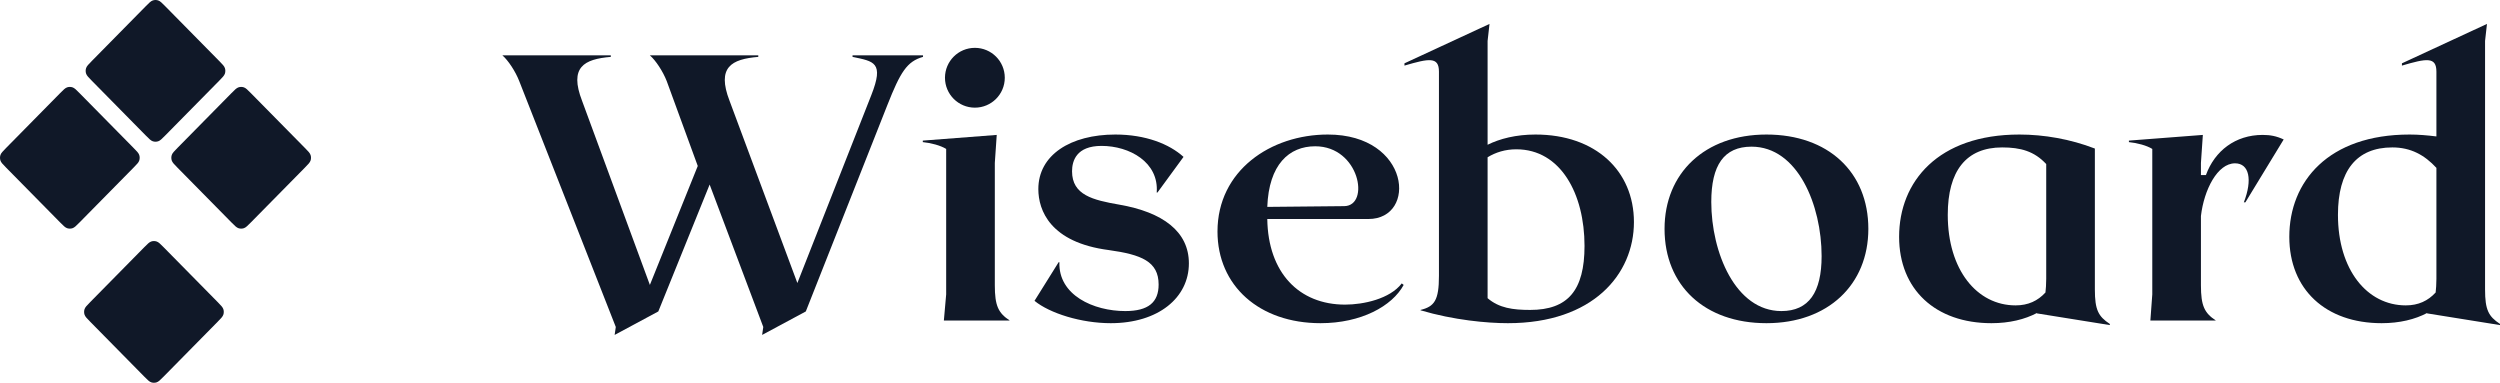
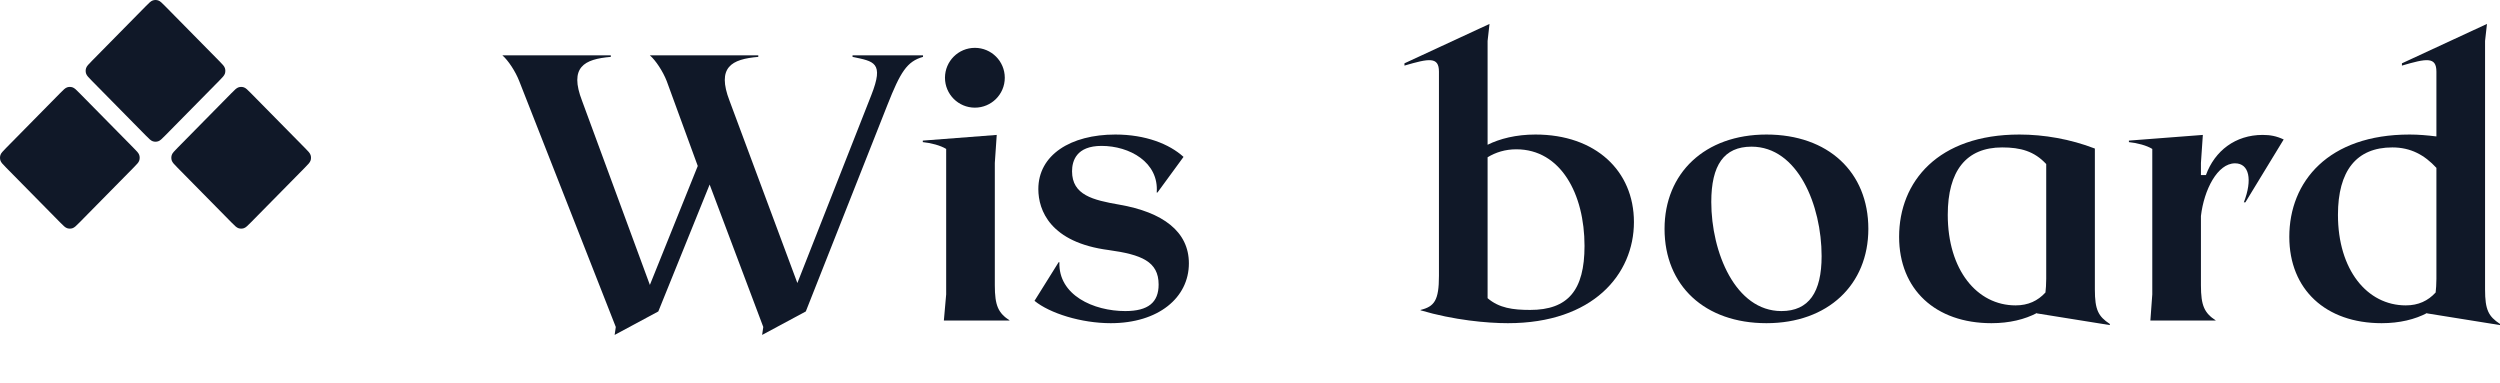
<svg xmlns="http://www.w3.org/2000/svg" width="209" height="32" viewBox="0 0 209 32" fill="none">
  <path d="M71.272 4.628V4.755C73.065 5.135 73.93 5.199 72.841 7.954L66.66 23.661L60.991 8.429C59.903 5.61 61.151 4.945 63.393 4.755V4.628H54.33C54.81 5.04 55.419 5.959 55.739 6.782L58.333 13.876L54.33 23.82L48.661 8.429C47.572 5.61 48.822 4.945 51.063 4.755V4.628H42C42.48 5.04 43.089 5.959 43.409 6.782L51.48 27.335L51.384 28L55.035 26.037L59.326 15.428L63.81 27.335L63.714 28L67.365 26.037L74.186 8.777C75.275 6.022 75.819 5.135 77.164 4.755V4.628H71.272Z" fill="#101828" />
  <path d="M78.907 26.797H84.416C83.455 26.163 83.167 25.561 83.167 23.851V13.622L83.327 11.279L77.146 11.754V11.881C77.819 11.944 78.651 12.166 79.1 12.451V24.611L78.907 26.797Z" fill="#101828" />
  <path d="M92.858 27.018C96.829 27.018 99.391 24.896 99.391 22.015C99.391 19.354 97.213 17.739 93.562 17.106C91.385 16.726 89.623 16.314 89.623 14.319C89.623 13.464 89.975 12.197 92.089 12.197C94.427 12.197 96.893 13.559 96.701 16.093H96.765L98.943 13.116C97.758 12.039 95.772 11.247 93.242 11.247C89.495 11.247 86.805 12.957 86.805 15.807C86.805 17.581 87.798 20.273 92.698 20.906C95.42 21.286 96.861 21.856 96.861 23.788C96.861 25.276 95.996 26.005 94.075 26.005C91.417 26.005 88.47 24.675 88.566 21.92H88.502L86.485 25.15C87.766 26.195 90.392 27.018 92.858 27.018Z" fill="#101828" />
-   <path d="M117.187 23.693C116.194 24.991 113.984 25.466 112.447 25.466C108.604 25.466 106.009 22.806 105.945 18.309H114.4C118.5 18.309 117.923 11.247 111.006 11.247C106.234 11.247 101.782 14.256 101.782 19.354C101.782 23.883 105.273 27.018 110.397 27.018C113.792 27.018 116.386 25.593 117.347 23.82L117.187 23.693ZM109.949 12.229C113.664 12.229 114.56 17.201 112.383 17.233L105.945 17.296C106.074 13.749 107.771 12.229 109.949 12.229Z" fill="#101828" />
  <path d="M128.366 11.247C126.733 11.247 125.388 11.596 124.363 12.102V3.425L124.523 2L117.413 5.294V5.484C119.463 4.882 120.296 4.724 120.296 5.99V23.06C120.296 25.118 119.911 25.625 118.759 25.91V25.942C121.545 26.765 124.331 27.018 126.06 27.018C133.17 27.018 136.597 22.933 136.597 18.563C136.597 14.287 133.394 11.247 128.366 11.247ZM127.918 25.91C126.477 25.91 125.324 25.752 124.363 24.928V13.147C125.036 12.736 125.836 12.482 126.765 12.482C130.48 12.482 132.466 16.219 132.466 20.558C132.466 24.263 131.089 25.91 127.918 25.91Z" fill="#101828" />
  <path d="M147.675 11.247C142.519 11.247 139.156 14.477 139.156 19.133C139.156 23.883 142.519 27.018 147.675 27.018C152.831 27.018 156.194 23.788 156.194 19.133C156.194 14.383 152.831 11.247 147.675 11.247ZM148.924 26.005C145.081 26.005 143.063 21.096 143.063 16.884C143.063 13.812 144.12 12.261 146.426 12.261C150.301 12.261 152.287 17.169 152.287 21.413C152.287 24.421 151.23 26.005 148.924 26.005Z" fill="#101828" />
  <path d="M175.131 24.2V12.419C173.081 11.627 170.871 11.247 168.822 11.247C162.032 11.247 158.766 15.174 158.766 19.798C158.766 24.2 161.808 27.018 166.484 27.018C167.989 27.018 169.27 26.702 170.295 26.163C170.295 26.195 170.263 26.195 170.263 26.195L176.38 27.177V27.082C175.419 26.448 175.131 25.91 175.131 24.2ZM162.833 17.961C162.833 14.287 164.37 12.324 167.381 12.324C168.918 12.324 170.071 12.641 171.064 13.717V23.313C171.064 23.788 171.032 24.136 171 24.453C170.359 25.15 169.558 25.53 168.502 25.53C165.267 25.53 162.833 22.553 162.833 17.961Z" fill="#101828" />
  <path d="M189.154 11.279C186.881 11.279 185.151 12.609 184.415 14.636H183.998V13.622L184.158 11.279L177.977 11.754V11.881C178.65 11.944 179.483 12.166 179.931 12.451V24.611L179.771 26.797H185.247C184.287 26.163 183.998 25.561 183.998 23.851V18.056C184.254 15.871 185.375 13.654 186.849 13.654C188.034 13.654 188.322 15.016 187.585 16.916H187.713L190.916 11.659C190.307 11.374 189.795 11.279 189.154 11.279Z" fill="#101828" />
  <path d="M207.751 24.2V3.425L207.911 2L200.801 5.294V5.484C202.851 4.882 203.684 4.724 203.684 5.99V11.406C202.915 11.311 202.178 11.247 201.442 11.247C194.652 11.247 191.386 15.174 191.386 19.798C191.386 24.2 194.428 27.018 199.104 27.018C200.609 27.018 201.89 26.702 202.915 26.163C202.915 26.195 202.883 26.195 202.883 26.195L209 27.177V27.082C208.039 26.448 207.751 25.91 207.751 24.2ZM195.453 17.961C195.453 14.287 196.99 12.324 200.001 12.324C201.538 12.324 202.691 12.957 203.684 14.034V23.313C203.684 23.788 203.652 24.136 203.62 24.453C202.979 25.15 202.178 25.53 201.122 25.53C197.887 25.53 195.453 22.553 195.453 17.961Z" fill="#101828" />
  <circle cx="81.5" cy="6.5" r="2.5" fill="#101828" />
  <path d="M5.02 7.793L0.519 12.36C0.232 12.65 0.089 12.796 0.035 12.963C-0.012 13.111 -0.012 13.27 0.035 13.417C0.089 13.585 0.232 13.73 0.519 14.021L0.519 14.021L5.02 18.588C5.307 18.878 5.45 19.024 5.615 19.078C5.76 19.126 5.917 19.126 6.062 19.078C6.227 19.024 6.371 18.878 6.657 18.588L11.158 14.021L11.158 14.021C11.445 13.73 11.588 13.585 11.642 13.417C11.689 13.27 11.689 13.111 11.642 12.963C11.588 12.796 11.445 12.65 11.158 12.36L6.657 7.793L6.657 7.793C6.371 7.502 6.227 7.357 6.062 7.302C5.917 7.254 5.76 7.254 5.615 7.302C5.45 7.357 5.307 7.502 5.02 7.793Z" fill="#101828" />
  <path d="M12.181 0.526L7.68 5.094L7.68 5.094C7.394 5.384 7.25 5.53 7.197 5.697C7.149 5.845 7.149 6.003 7.197 6.151C7.25 6.318 7.394 6.464 7.68 6.754L12.181 11.322L12.181 11.322C12.468 11.612 12.611 11.758 12.776 11.812C12.922 11.86 13.078 11.86 13.223 11.812C13.389 11.758 13.532 11.612 13.818 11.322L18.32 6.754C18.606 6.464 18.749 6.318 18.803 6.151C18.85 6.003 18.85 5.845 18.803 5.697C18.749 5.53 18.606 5.384 18.32 5.094L13.818 0.526C13.532 0.236 13.389 0.09 13.223 0.036C13.078 -0.012 12.922 -0.012 12.776 0.036C12.611 0.09 12.468 0.236 12.181 0.526L12.181 0.526Z" fill="#101828" />
-   <path d="M12.051 20.678L7.55 25.246C7.263 25.536 7.12 25.682 7.066 25.849C7.019 25.997 7.019 26.155 7.066 26.303C7.12 26.47 7.263 26.616 7.55 26.906L12.051 31.474C12.338 31.764 12.481 31.91 12.646 31.964C12.791 32.012 12.948 32.012 13.093 31.964C13.258 31.91 13.401 31.764 13.688 31.474L18.189 26.906C18.476 26.616 18.619 26.47 18.673 26.303C18.72 26.155 18.72 25.997 18.673 25.849C18.619 25.682 18.476 25.536 18.189 25.246L13.688 20.678C13.401 20.388 13.258 20.242 13.093 20.188C12.948 20.14 12.791 20.14 12.646 20.188C12.481 20.242 12.338 20.388 12.051 20.678Z" fill="#101828" />
  <path d="M19.343 7.793L14.842 12.36C14.555 12.65 14.412 12.796 14.358 12.963C14.311 13.111 14.311 13.27 14.358 13.417C14.412 13.585 14.555 13.73 14.842 14.021L19.343 18.588C19.629 18.878 19.773 19.024 19.938 19.078C20.083 19.126 20.24 19.126 20.385 19.078C20.55 19.024 20.693 18.878 20.98 18.588L25.481 14.021L25.481 14.021C25.768 13.73 25.911 13.585 25.965 13.417C26.012 13.27 26.012 13.111 25.965 12.963C25.911 12.796 25.768 12.65 25.481 12.36L25.481 12.36L20.98 7.793C20.693 7.502 20.55 7.357 20.385 7.302C20.24 7.254 20.083 7.254 19.938 7.302C19.773 7.357 19.63 7.502 19.343 7.793L19.343 7.793Z" fill="#101828" />
</svg>